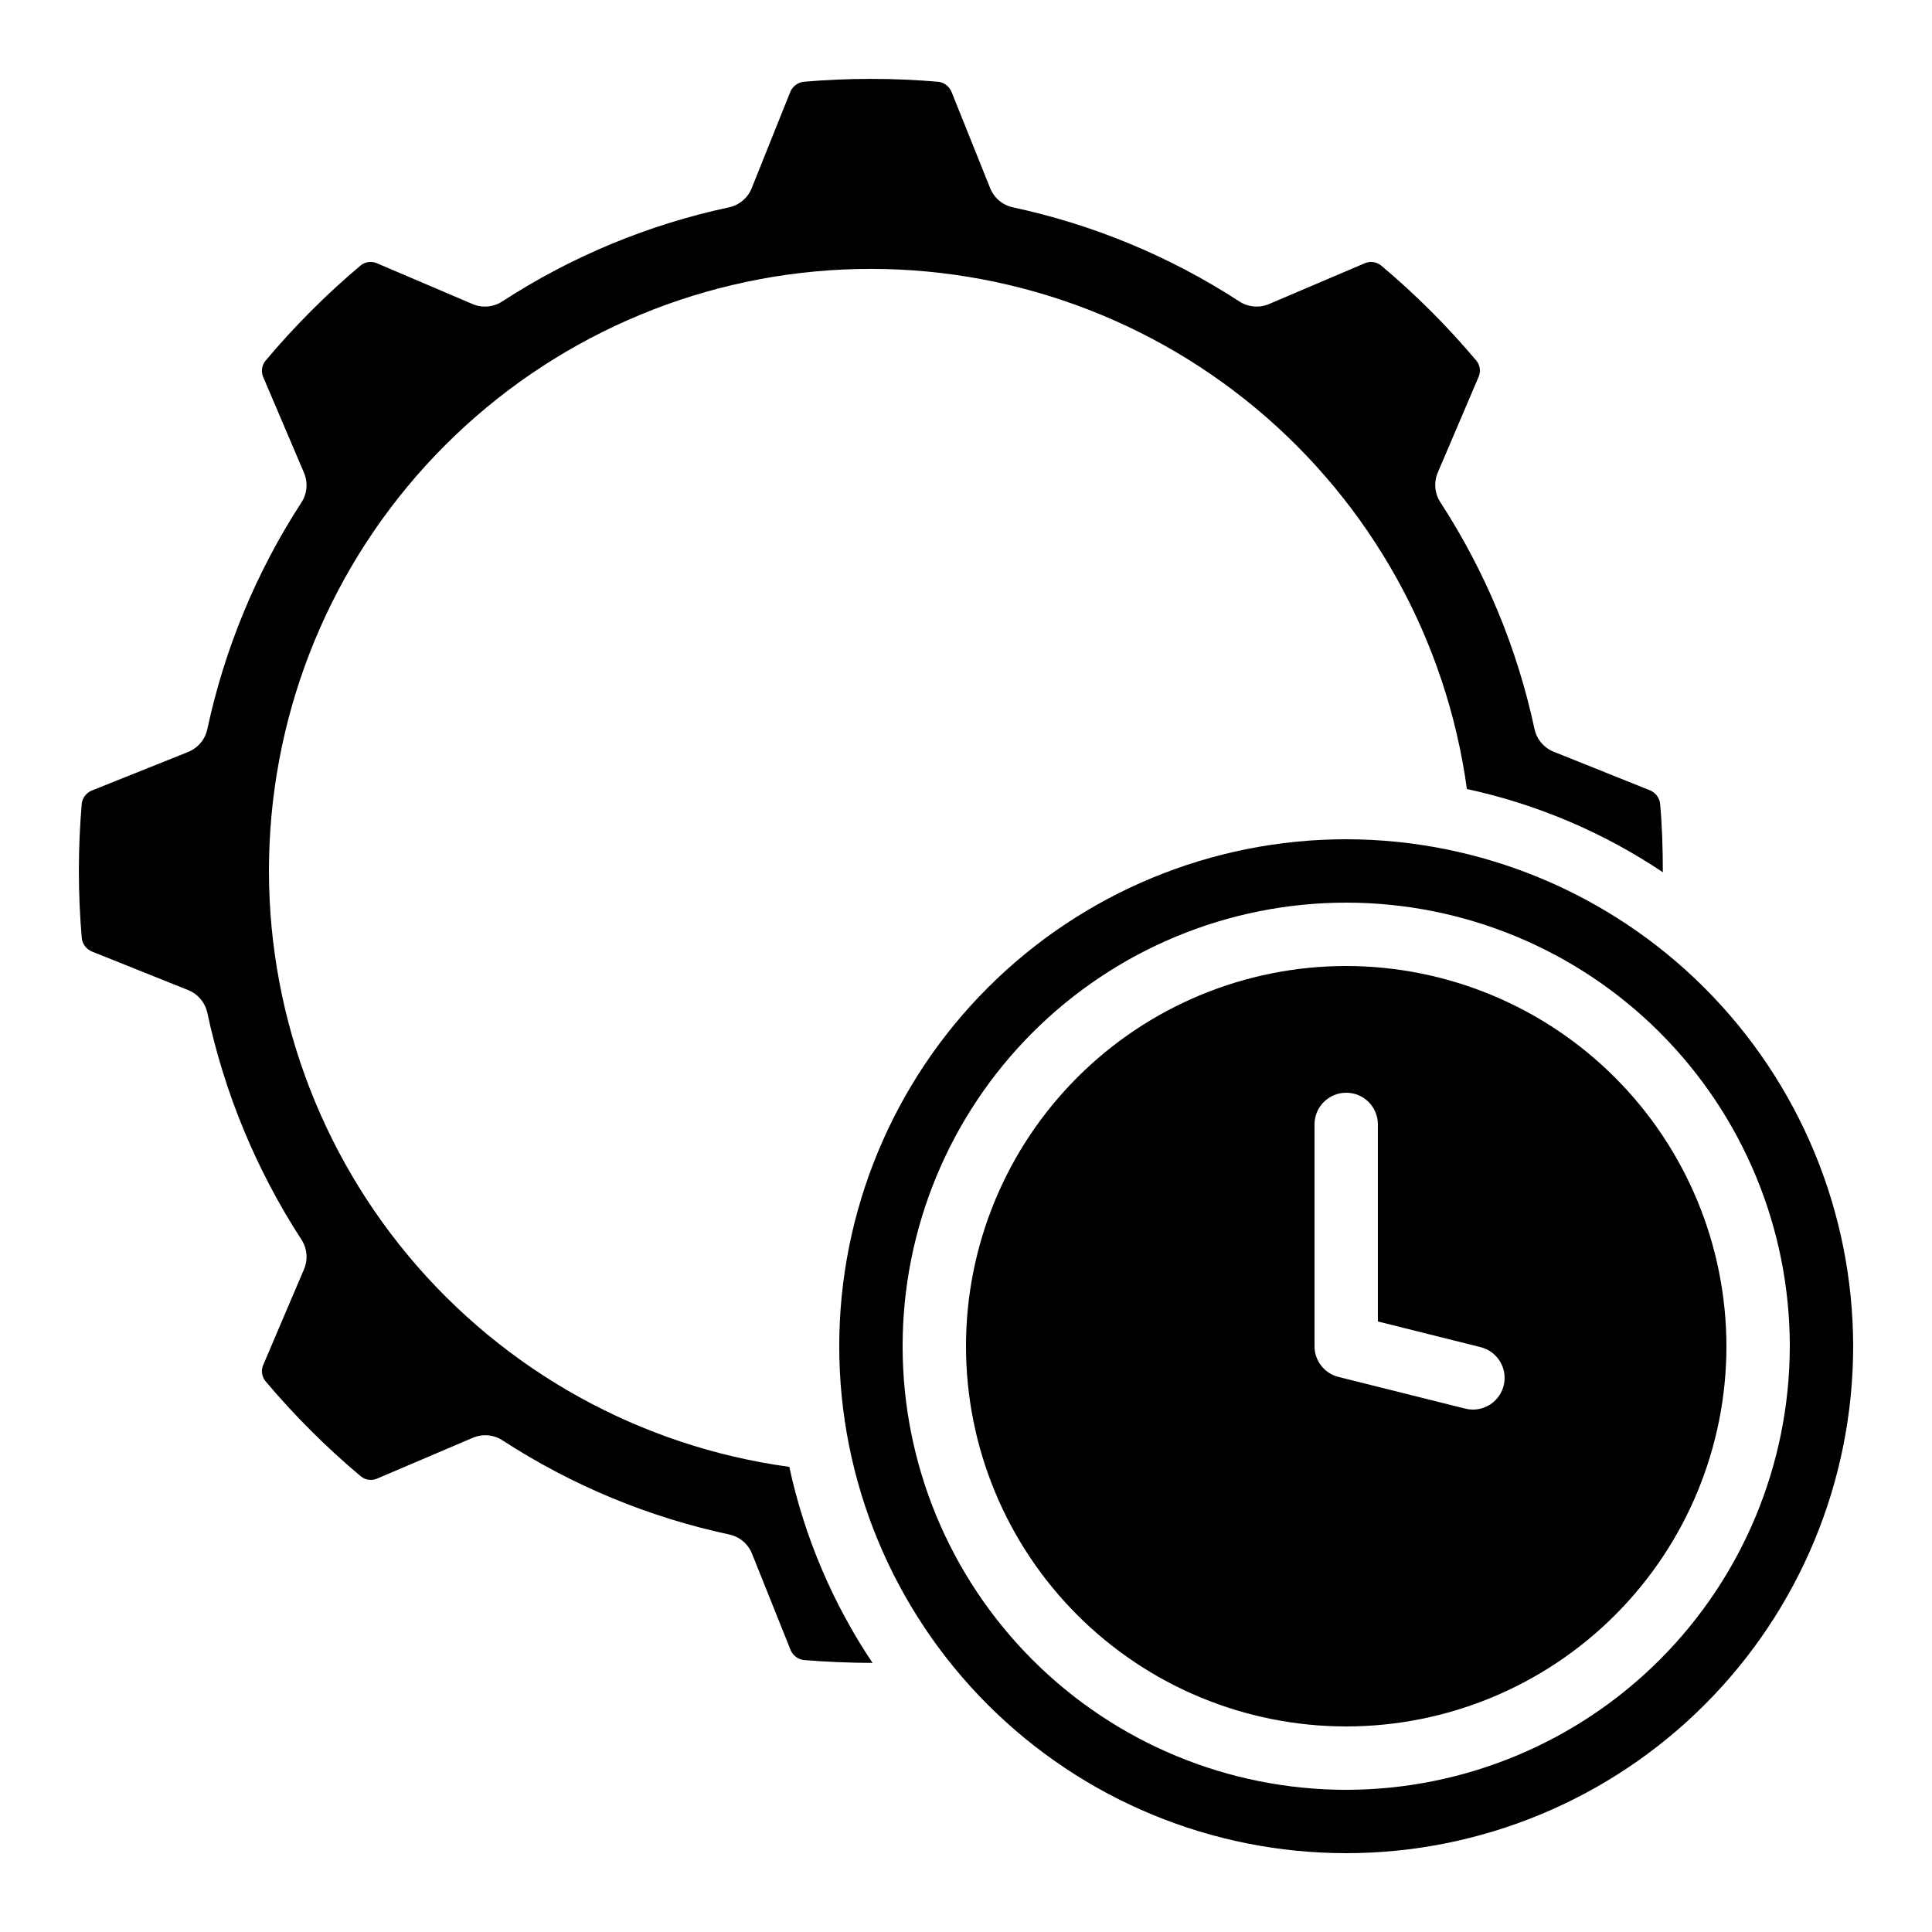
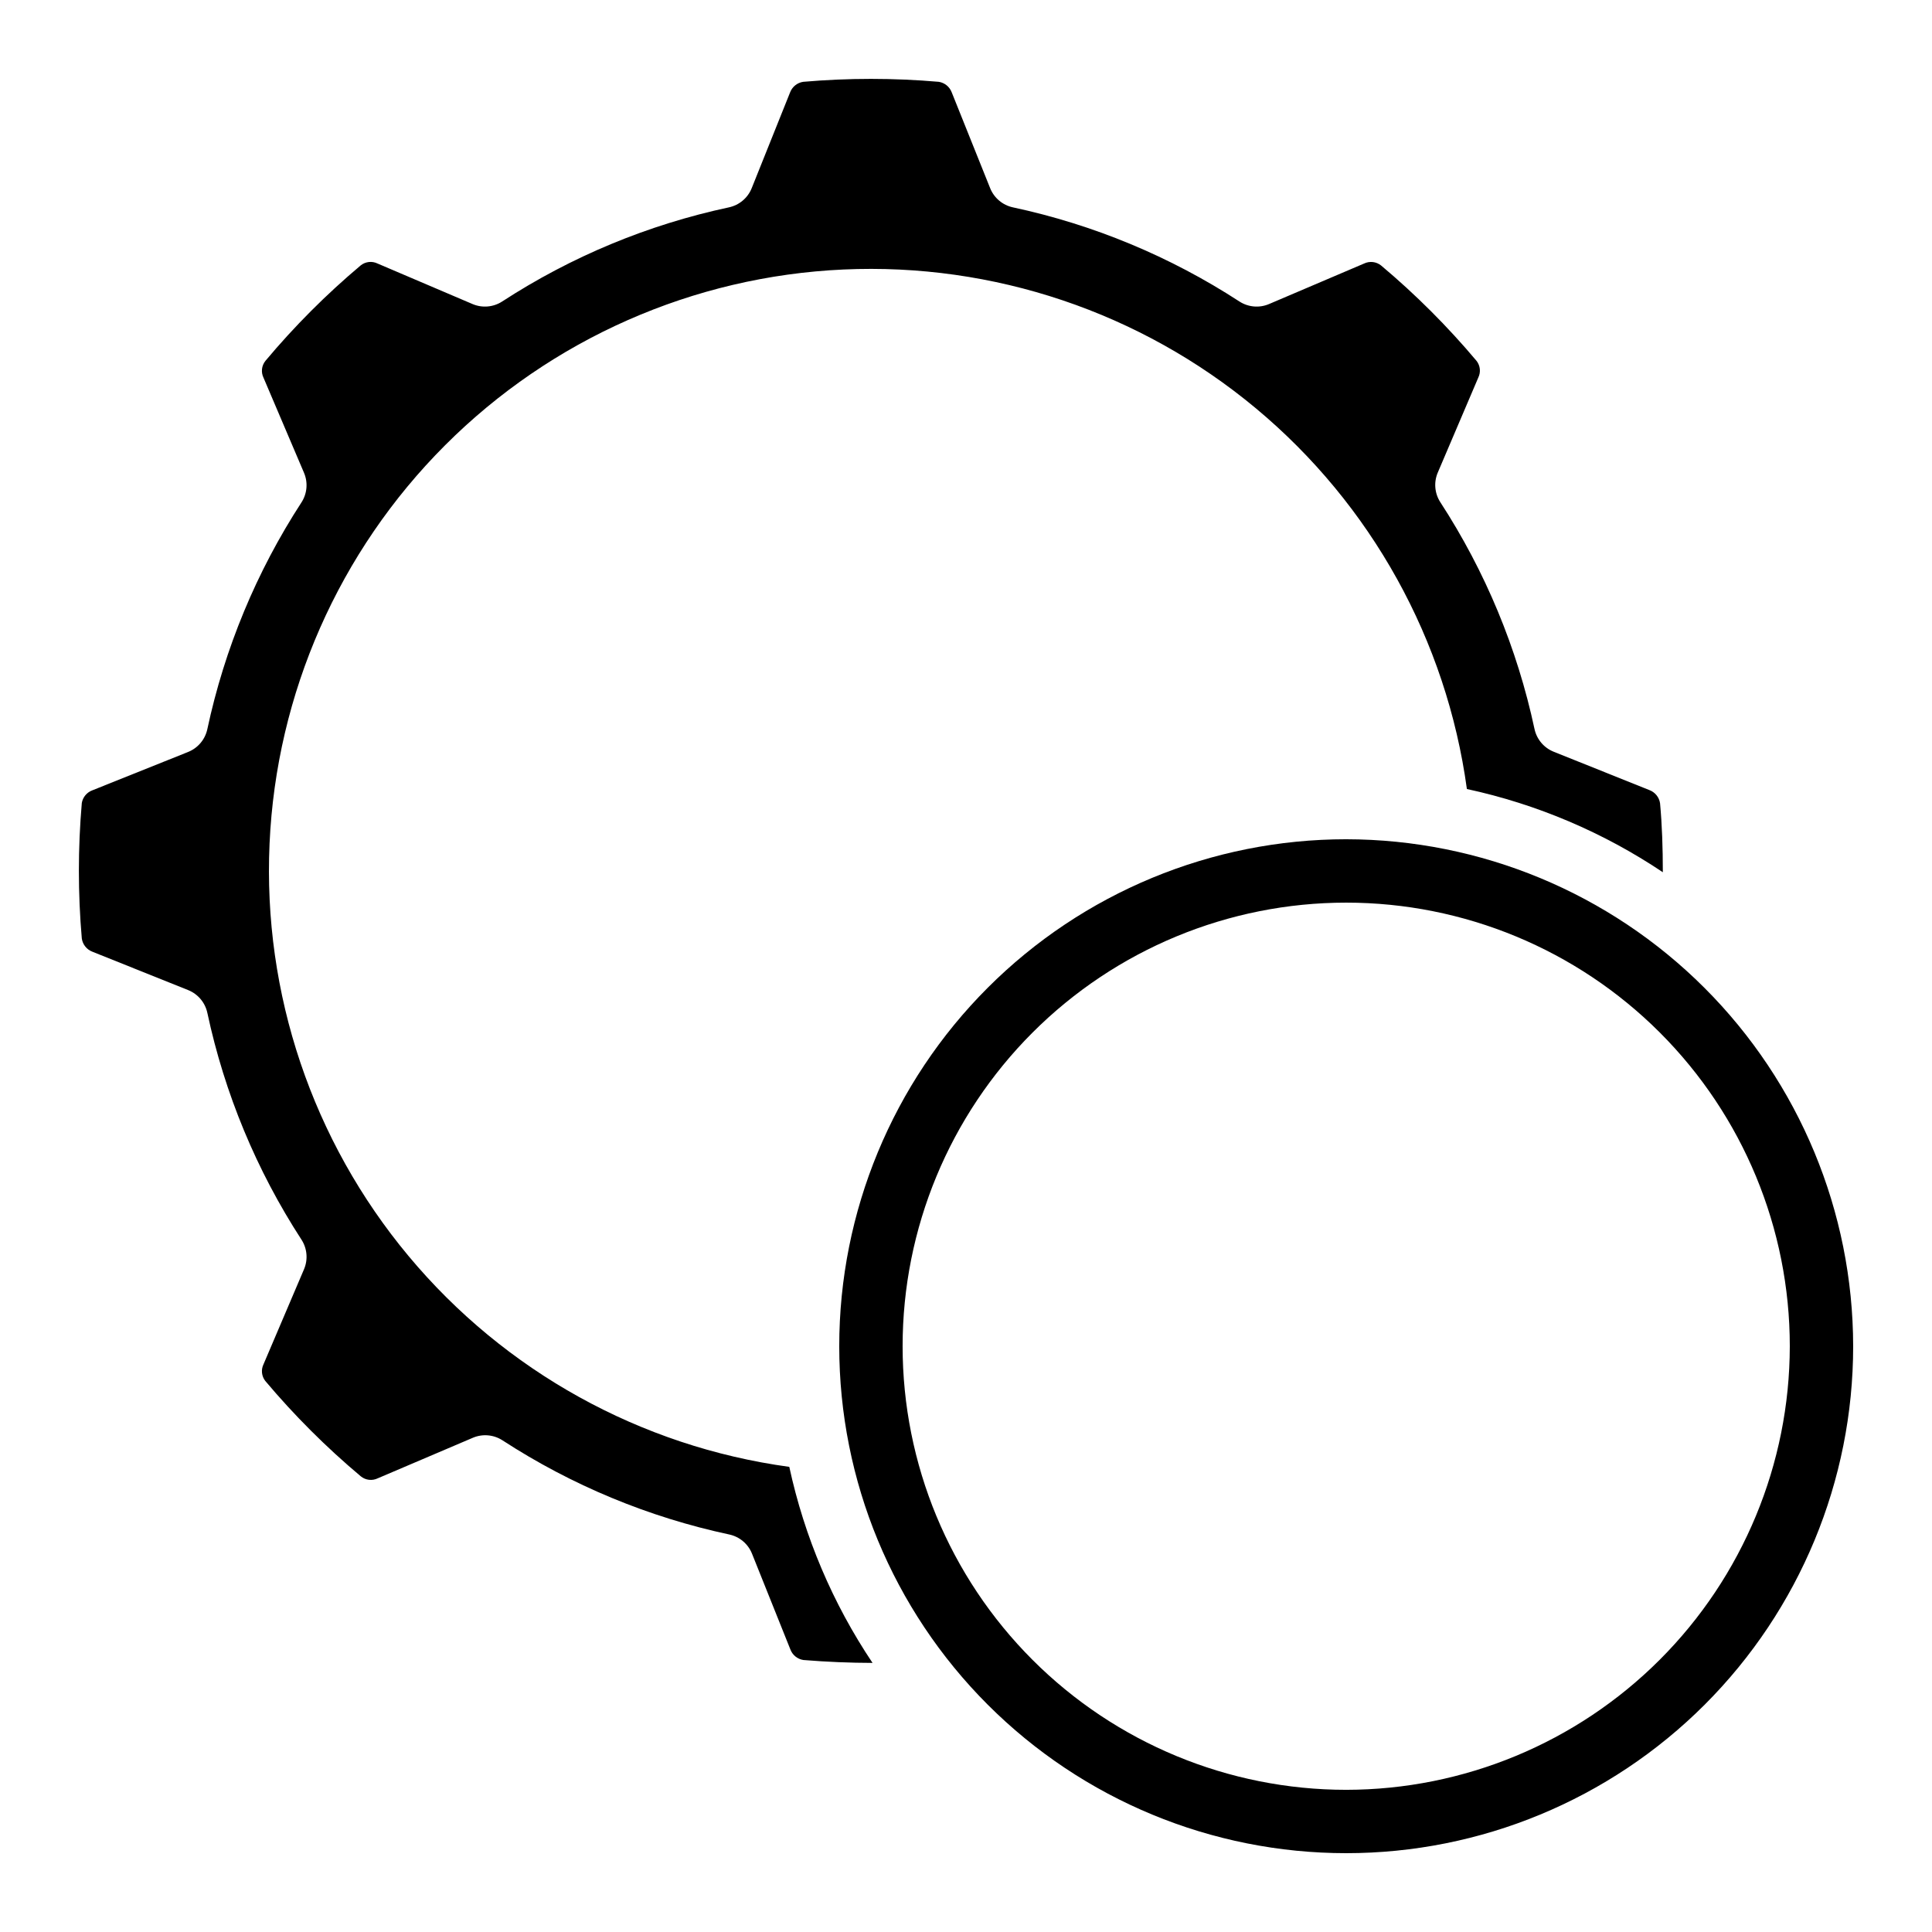
<svg xmlns="http://www.w3.org/2000/svg" fill="#000000" width="800px" height="800px" version="1.1" viewBox="144 144 512 512">
  <g>
-     <path d="m500.76 400c-26.727 0-52.355 10.613-71.25 29.512-18.898 18.895-29.512 44.523-29.512 71.25 0 26.723 10.613 52.352 29.512 71.25 18.895 18.895 44.523 29.512 71.25 29.512 26.723 0 52.352-10.617 71.25-29.512 18.895-18.898 29.512-44.527 29.512-71.25-0.031-26.715-10.656-52.328-29.547-71.219-18.891-18.891-44.5-29.516-71.215-29.543zm41.73 111.19v-0.004c-0.934 3.742-4.289 6.367-8.145 6.367-0.688-0.004-1.371-0.086-2.039-0.254l-33.586-8.398-0.004 0.004c-3.734-0.938-6.356-4.293-6.356-8.145v-58.777c0-4.641 3.758-8.398 8.398-8.398 4.637 0 8.395 3.758 8.395 8.398v52.219l27.223 6.809c4.5 1.125 7.234 5.68 6.113 10.176z" />
    <path d="m500.76 366.41c-35.633 0-69.805 14.156-95 39.352-25.195 25.195-39.352 59.367-39.352 95 0 35.629 14.156 69.801 39.352 94.996 25.195 25.195 59.367 39.352 95 39.352 35.629 0 69.801-14.156 94.996-39.352 25.195-25.195 39.352-59.367 39.352-94.996-0.043-35.621-14.211-69.77-39.395-94.953-25.188-25.188-59.336-39.355-94.953-39.398zm0 251.91c-31.18 0-61.078-12.387-83.125-34.434-22.047-22.043-34.434-51.945-34.434-83.121 0-31.18 12.387-61.078 34.434-83.125s51.945-34.434 83.125-34.434c31.176 0 61.078 12.387 83.121 34.434 22.047 22.047 34.434 51.945 34.434 83.125-0.035 31.168-12.43 61.047-34.469 83.086-22.039 22.039-51.918 34.434-83.086 34.469z" />
    <path d="m165.68 356.81c-1.035 11.949-1.035 23.965 0 35.914 0.234 1.605 1.332 2.953 2.856 3.512l25.324 10.148c2.598 1.043 4.504 3.305 5.09 6.039 4.574 21.383 13.027 41.75 24.938 60.086 1.52 2.344 1.777 5.293 0.68 7.859l-10.738 25.191c-0.691 1.434-0.512 3.133 0.461 4.391 7.699 9.152 16.176 17.617 25.336 25.301 1.27 1.031 3.019 1.23 4.492 0.512l25.191-10.738h-0.004c2.57-1.094 5.516-0.84 7.859 0.68 18.336 11.918 38.703 20.375 60.09 24.949 2.734 0.582 4.996 2.492 6.035 5.086l10.16 25.359c0.555 1.5 1.879 2.582 3.461 2.82 6.238 0.512 12.402 0.754 18.32 0.766-10.566-15.77-18.051-33.398-22.059-51.953-39.43-5.383-75.422-25.316-100.91-55.883-25.484-30.566-38.621-69.559-36.824-109.31 1.793-39.758 18.387-77.406 46.523-105.55 28.137-28.148 65.777-44.758 105.54-46.566 39.754-1.809 78.75 11.312 109.32 36.785 30.578 25.473 50.523 61.457 55.922 100.89 18.547 4.008 36.164 11.492 51.926 22.051 0-6.363-0.203-12.535-0.738-18.289-0.242-1.598-1.336-2.938-2.856-3.492l-25.332-10.152c-2.594-1.039-4.504-3.305-5.086-6.039-4.574-21.383-13.027-41.746-24.949-60.078-1.523-2.344-1.777-5.297-0.68-7.867l10.746-25.191c0.691-1.438 0.512-3.141-0.469-4.398-7.688-9.148-16.156-17.609-25.309-25.293-1.273-1.016-3.019-1.215-4.492-0.512l-25.191 10.738c-2.566 1.098-5.516 0.84-7.859-0.68-18.316-11.914-38.66-20.371-60.027-24.945-2.731-0.59-4.992-2.496-6.027-5.09l-10.172-25.359c-0.551-1.496-1.871-2.574-3.449-2.82-11.949-1.035-23.965-1.035-35.914 0-1.602 0.238-2.941 1.328-3.5 2.848l-10.152 25.332c-1.039 2.598-3.305 4.504-6.039 5.09-21.387 4.57-41.75 13.023-60.086 24.945-2.344 1.52-5.289 1.777-7.859 0.68l-25.191-10.746c-1.438-0.695-3.148-0.512-4.406 0.469-9.148 7.691-17.609 16.164-25.285 25.328-1.023 1.266-1.223 3.008-0.512 4.473l10.73 25.191c1.098 2.57 0.844 5.523-0.68 7.867-11.914 18.336-20.363 38.699-24.938 60.078-0.586 2.734-2.492 5-5.09 6.039l-25.359 10.16c-1.48 0.535-2.559 1.828-2.82 3.383z" />
  </g>
</svg>